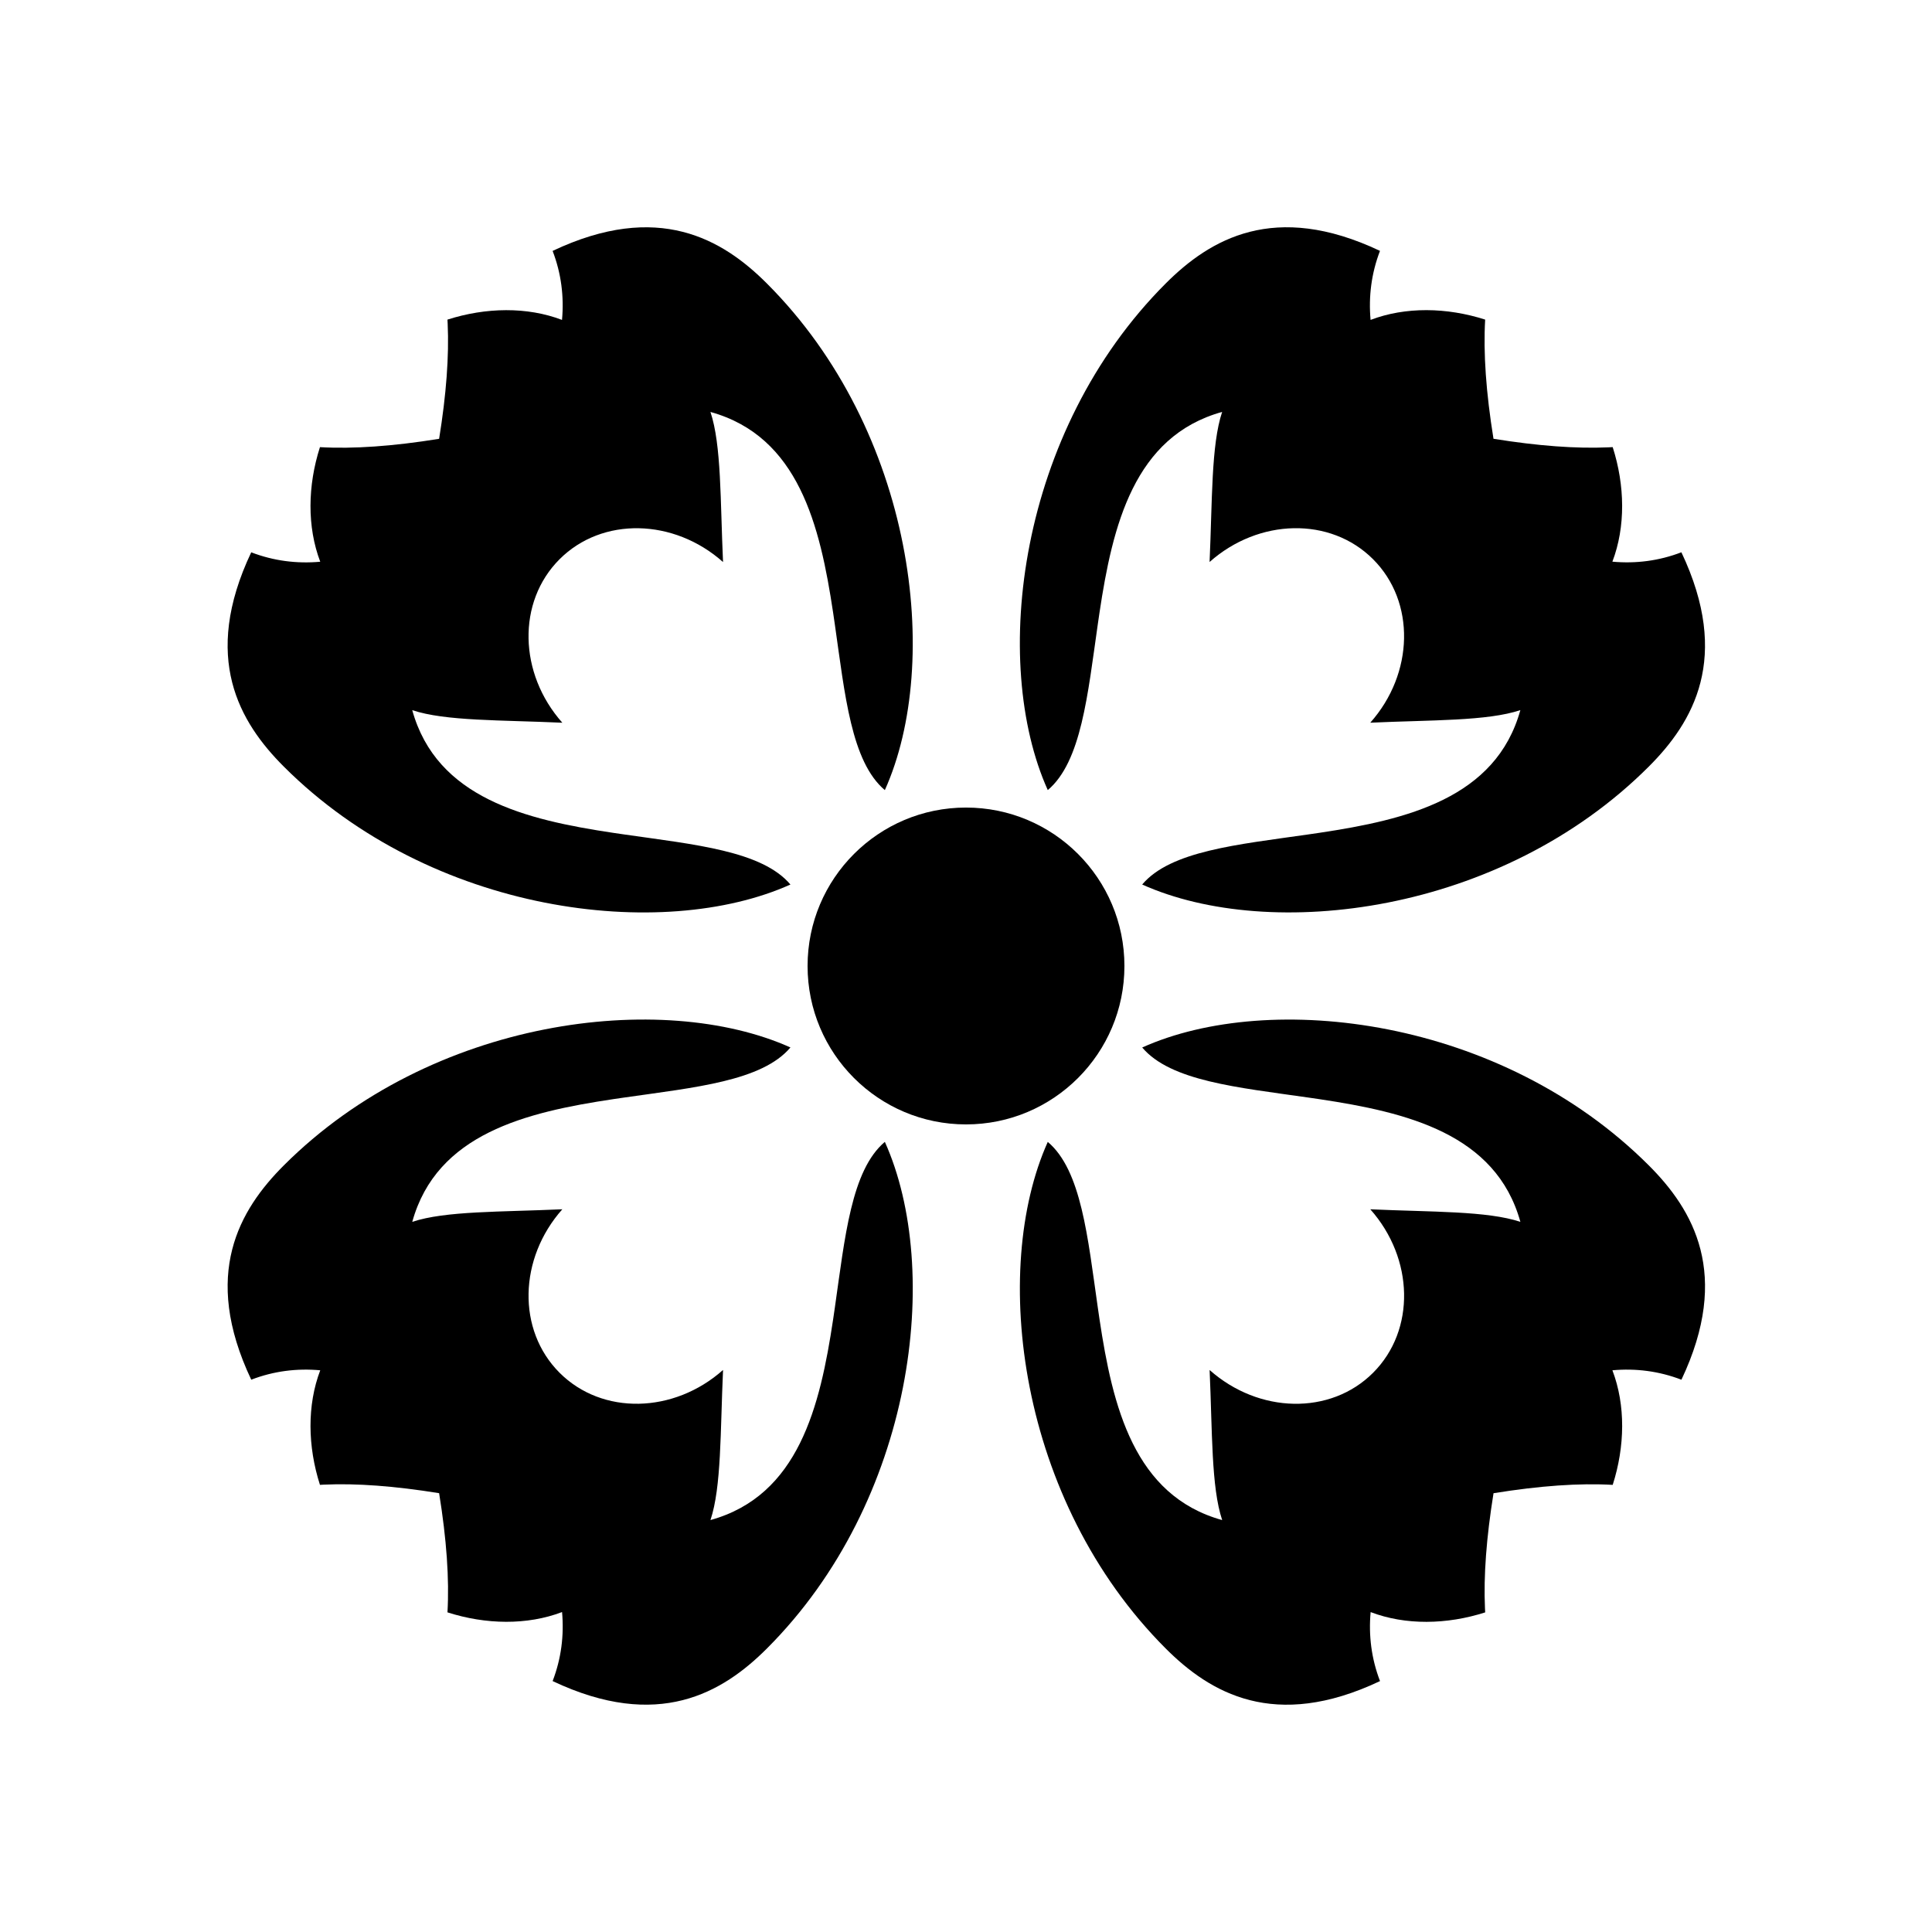
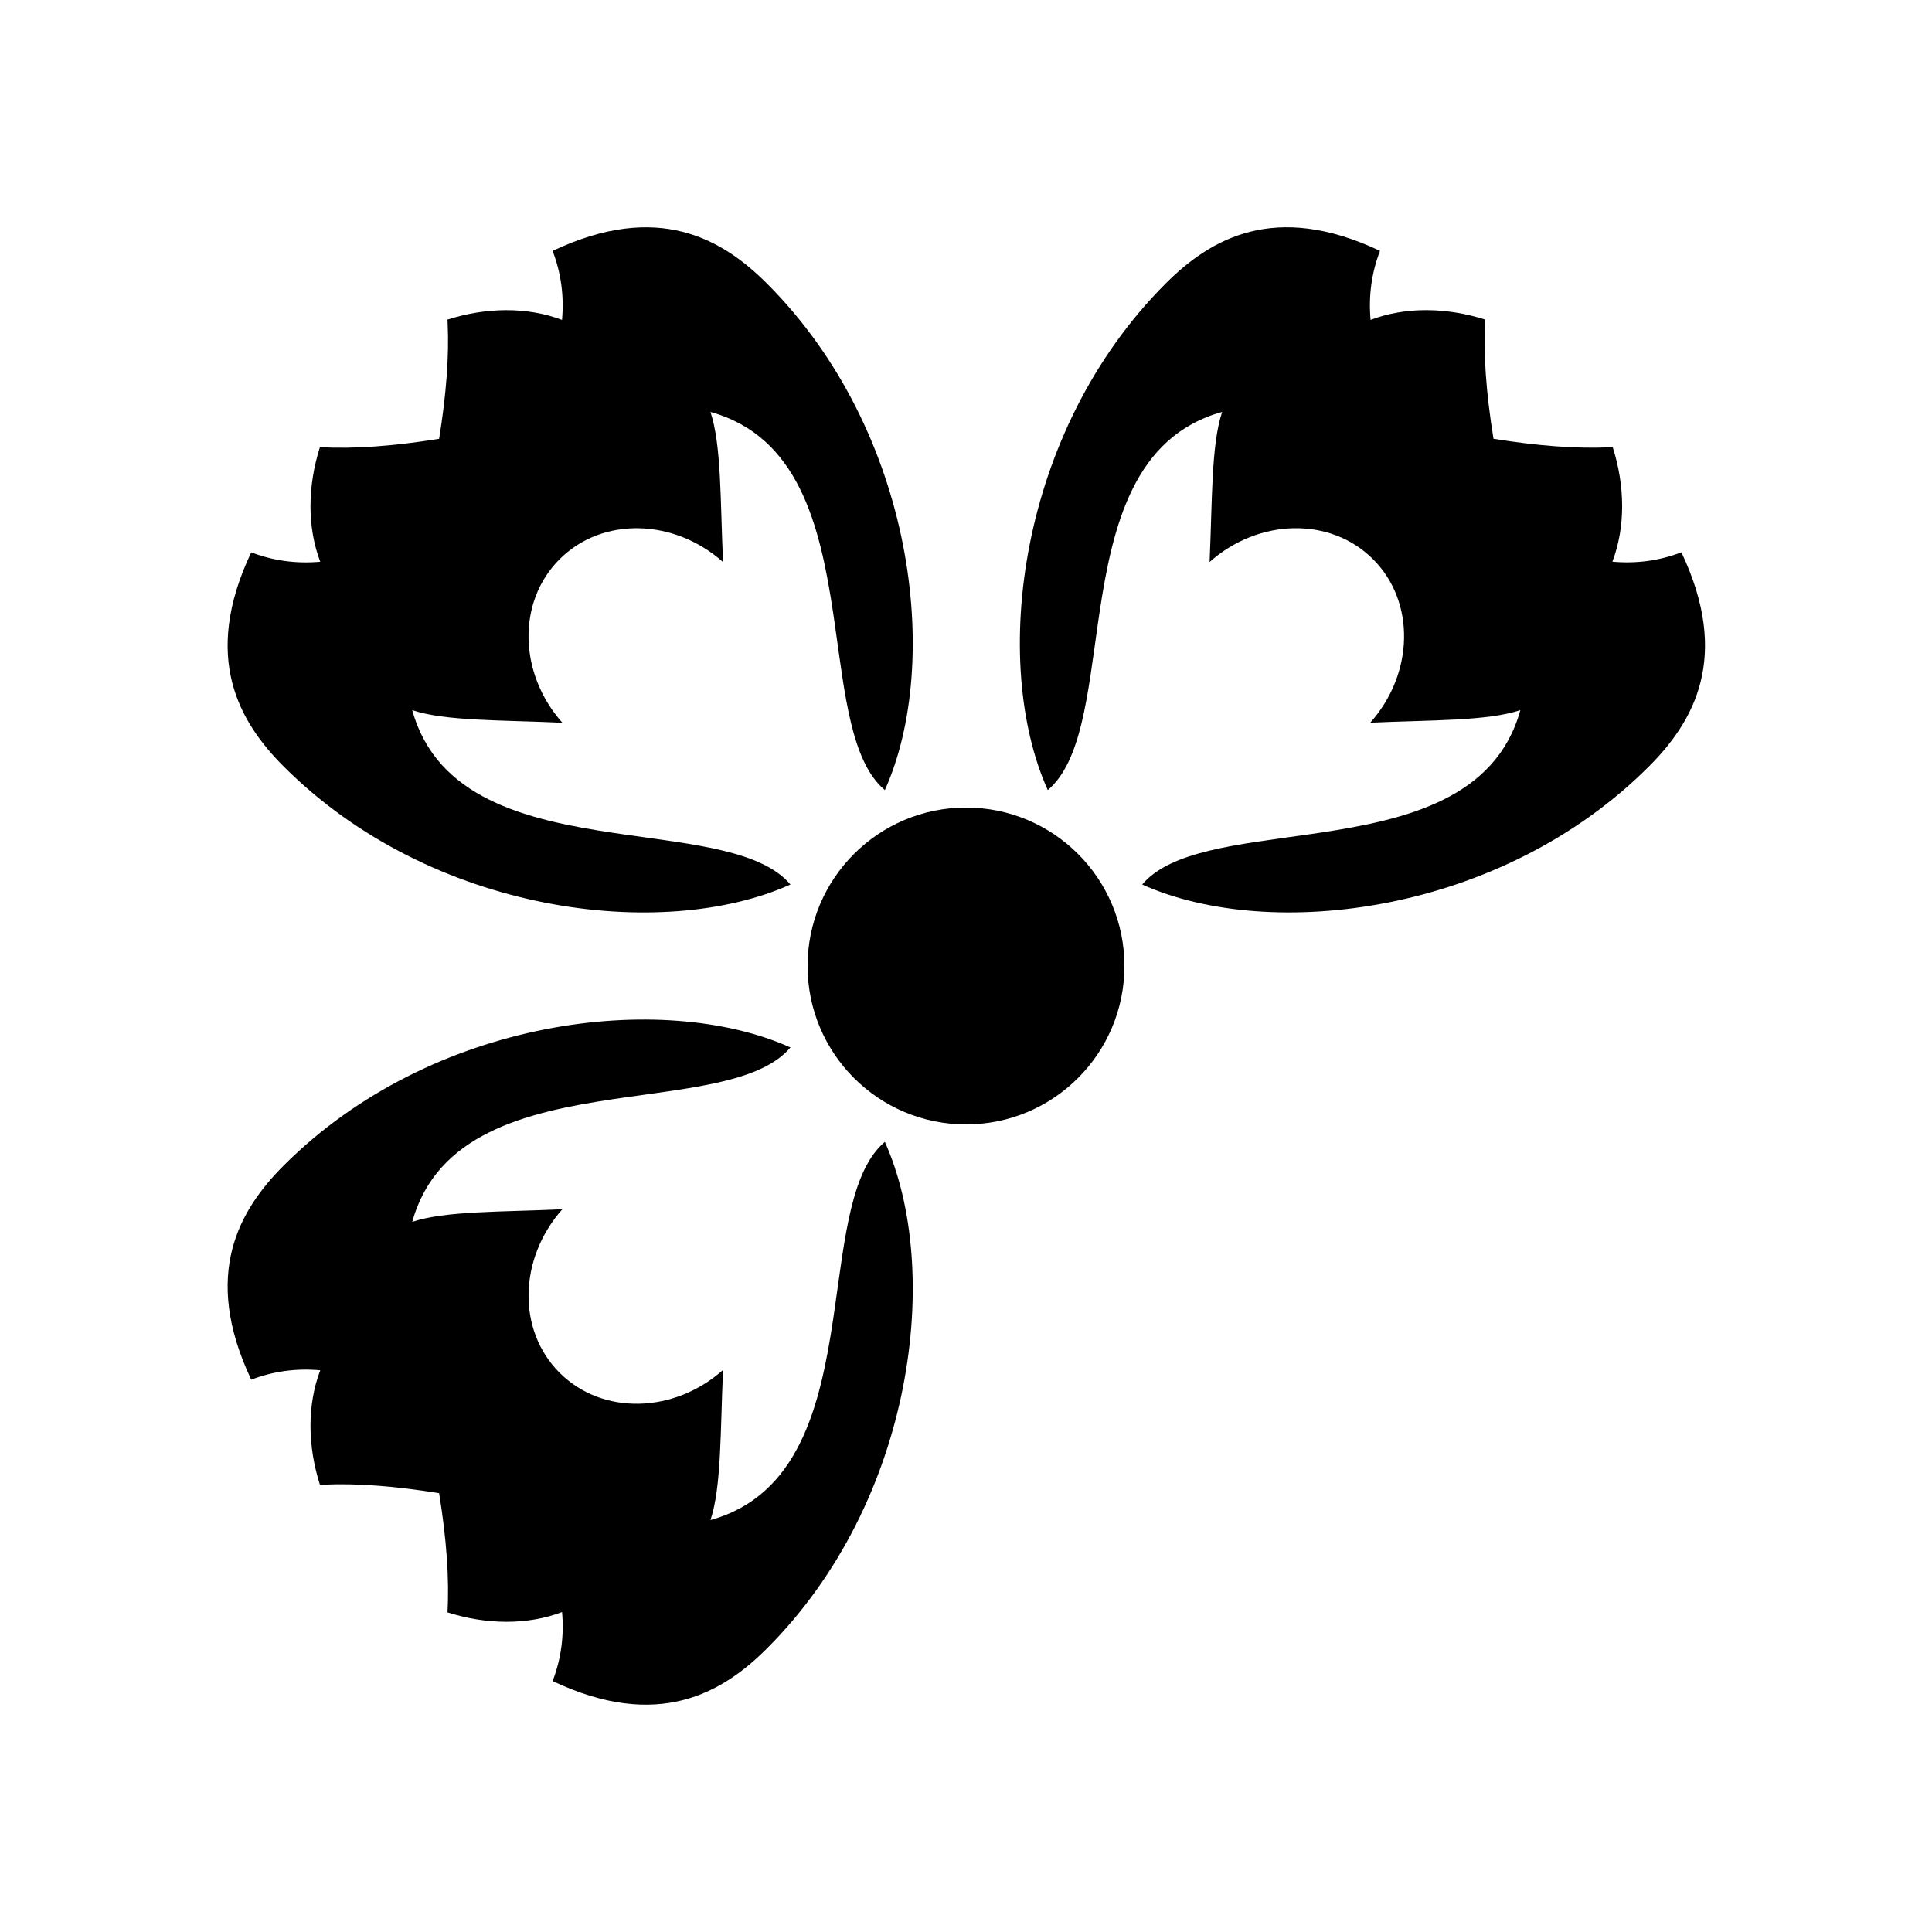
<svg xmlns="http://www.w3.org/2000/svg" fill="#000000" width="800px" height="800px" version="1.1" viewBox="144 144 512 512">
  <g fill-rule="evenodd">
    <path d="m571.38 262.49c3.258 10.184 3.445 21.105-0.082 30.359 6.184 0.562 12.328-0.199 18.289-2.488 13.254 27.973 3.094 45.062-8.625 56.777-39.199 39.203-100.38 46.5-134.27 31.27 7.508-8.91 25.289-10.586 43.938-13.262l3.074-0.449c23.105-3.469 46.738-9.145 53.207-32.508-8.742 2.93-23.492 2.594-39.773 3.332 11.574-13.023 12.051-32.012 0.738-43.324s-30.301-10.84-43.324 0.738c0.738-16.281 0.402-31.031 3.332-39.773-23.363 6.469-29.039 30.102-32.508 53.207l-0.449 3.074c-2.676 18.648-4.352 36.43-13.254 43.941-15.238-33.887-7.941-95.07 31.262-134.27 11.715-11.719 28.805-21.879 56.777-8.629-2.289 5.965-3.051 12.109-2.496 18.293 9.262-3.527 20.184-3.34 30.367-0.082-0.508 8.809 0.227 19.336 2.207 31.586 11.758 1.898 21.926 2.652 30.512 2.266z" />
    <path d="m262.58 228.7c10.184-3.258 21.102-3.445 30.359 0.078 0.562-6.18-0.199-12.324-2.492-18.285 27.977-13.254 45.066-3.094 56.781 8.625 39.203 39.199 46.496 100.38 31.266 134.27-8.906-7.508-10.582-25.289-13.258-43.938l-0.449-3.074c-3.469-23.105-9.145-46.738-32.512-53.207 2.93 8.742 2.594 23.492 3.336 39.773-13.027-11.578-32.012-12.051-43.324-0.738s-10.84 30.301 0.738 43.324c-16.285-0.738-31.031-0.402-39.777-3.332 6.473 23.363 30.105 29.039 53.211 32.508l3.074 0.449c18.645 2.676 36.426 4.352 43.941 13.254-33.891 15.238-95.07 7.941-134.27-31.262-11.715-11.715-21.875-28.805-8.625-56.777 5.961 2.289 12.109 3.051 18.289 2.496-3.523-9.262-3.34-20.184-0.078-30.367 8.805 0.508 19.332-0.23 31.582-2.207 1.902-11.758 2.656-21.926 2.266-30.512z" />
    <path d="m228.79 537.5c-3.262-10.184-3.445-21.102 0.078-30.359-6.18-0.562-12.328 0.199-18.285 2.492-13.254-27.977-3.094-45.066 8.621-56.781 39.203-39.203 100.38-46.496 134.27-31.266-7.512 8.906-25.293 10.582-43.938 13.258l-3.074 0.449c-23.105 3.469-46.738 9.145-53.211 32.512 8.746-2.93 23.492-2.594 39.773-3.336-11.574 13.027-12.047 32.012-0.734 43.324s30.297 10.84 43.324-0.738c-0.742 16.285-0.406 31.031-3.336 39.777 23.367-6.473 29.043-30.105 32.512-53.211l0.449-3.074c2.676-18.645 4.352-36.426 13.254-43.941 15.234 33.891 7.941 95.07-31.262 134.27-11.715 11.715-28.805 21.875-56.781 8.625 2.293-5.961 3.055-12.109 2.5-18.289-9.266 3.523-20.184 3.34-30.367 0.078 0.508-8.805-0.23-19.332-2.211-31.582-11.754-1.902-21.926-2.656-30.508-2.266z" />
-     <path d="m537.59 571.3c-10.184 3.262-21.105 3.445-30.359-0.078-0.562 6.18 0.199 12.328 2.488 18.285-27.973 13.254-45.062 3.094-56.777-8.621-39.203-39.203-46.5-100.38-31.27-134.27 8.91 7.512 10.586 25.293 13.262 43.938l0.449 3.074c3.469 23.105 9.145 46.738 32.508 53.211-2.93-8.746-2.594-23.492-3.332-39.773 13.023 11.574 32.012 12.047 43.324 0.734s10.836-30.297-0.738-43.324c16.281 0.742 31.031 0.406 39.773 3.336-6.469-23.367-30.102-29.043-53.207-32.512l-3.074-0.449c-18.648-2.676-36.43-4.352-43.941-13.254 33.887-15.234 95.07-7.941 134.27 31.262 11.719 11.715 21.879 28.805 8.629 56.781-5.965-2.293-12.109-3.055-18.293-2.5 3.527 9.266 3.34 20.184 0.082 30.367-8.809-0.508-19.336 0.23-31.586 2.211-1.898 11.754-2.652 21.926-2.266 30.508z" />
    <path d="m400 441.98c23.188 0 41.984-18.797 41.984-41.984s-18.797-41.984-41.984-41.984-41.984 18.797-41.984 41.984 18.797 41.984 41.984 41.984z" />
  </g>
</svg>